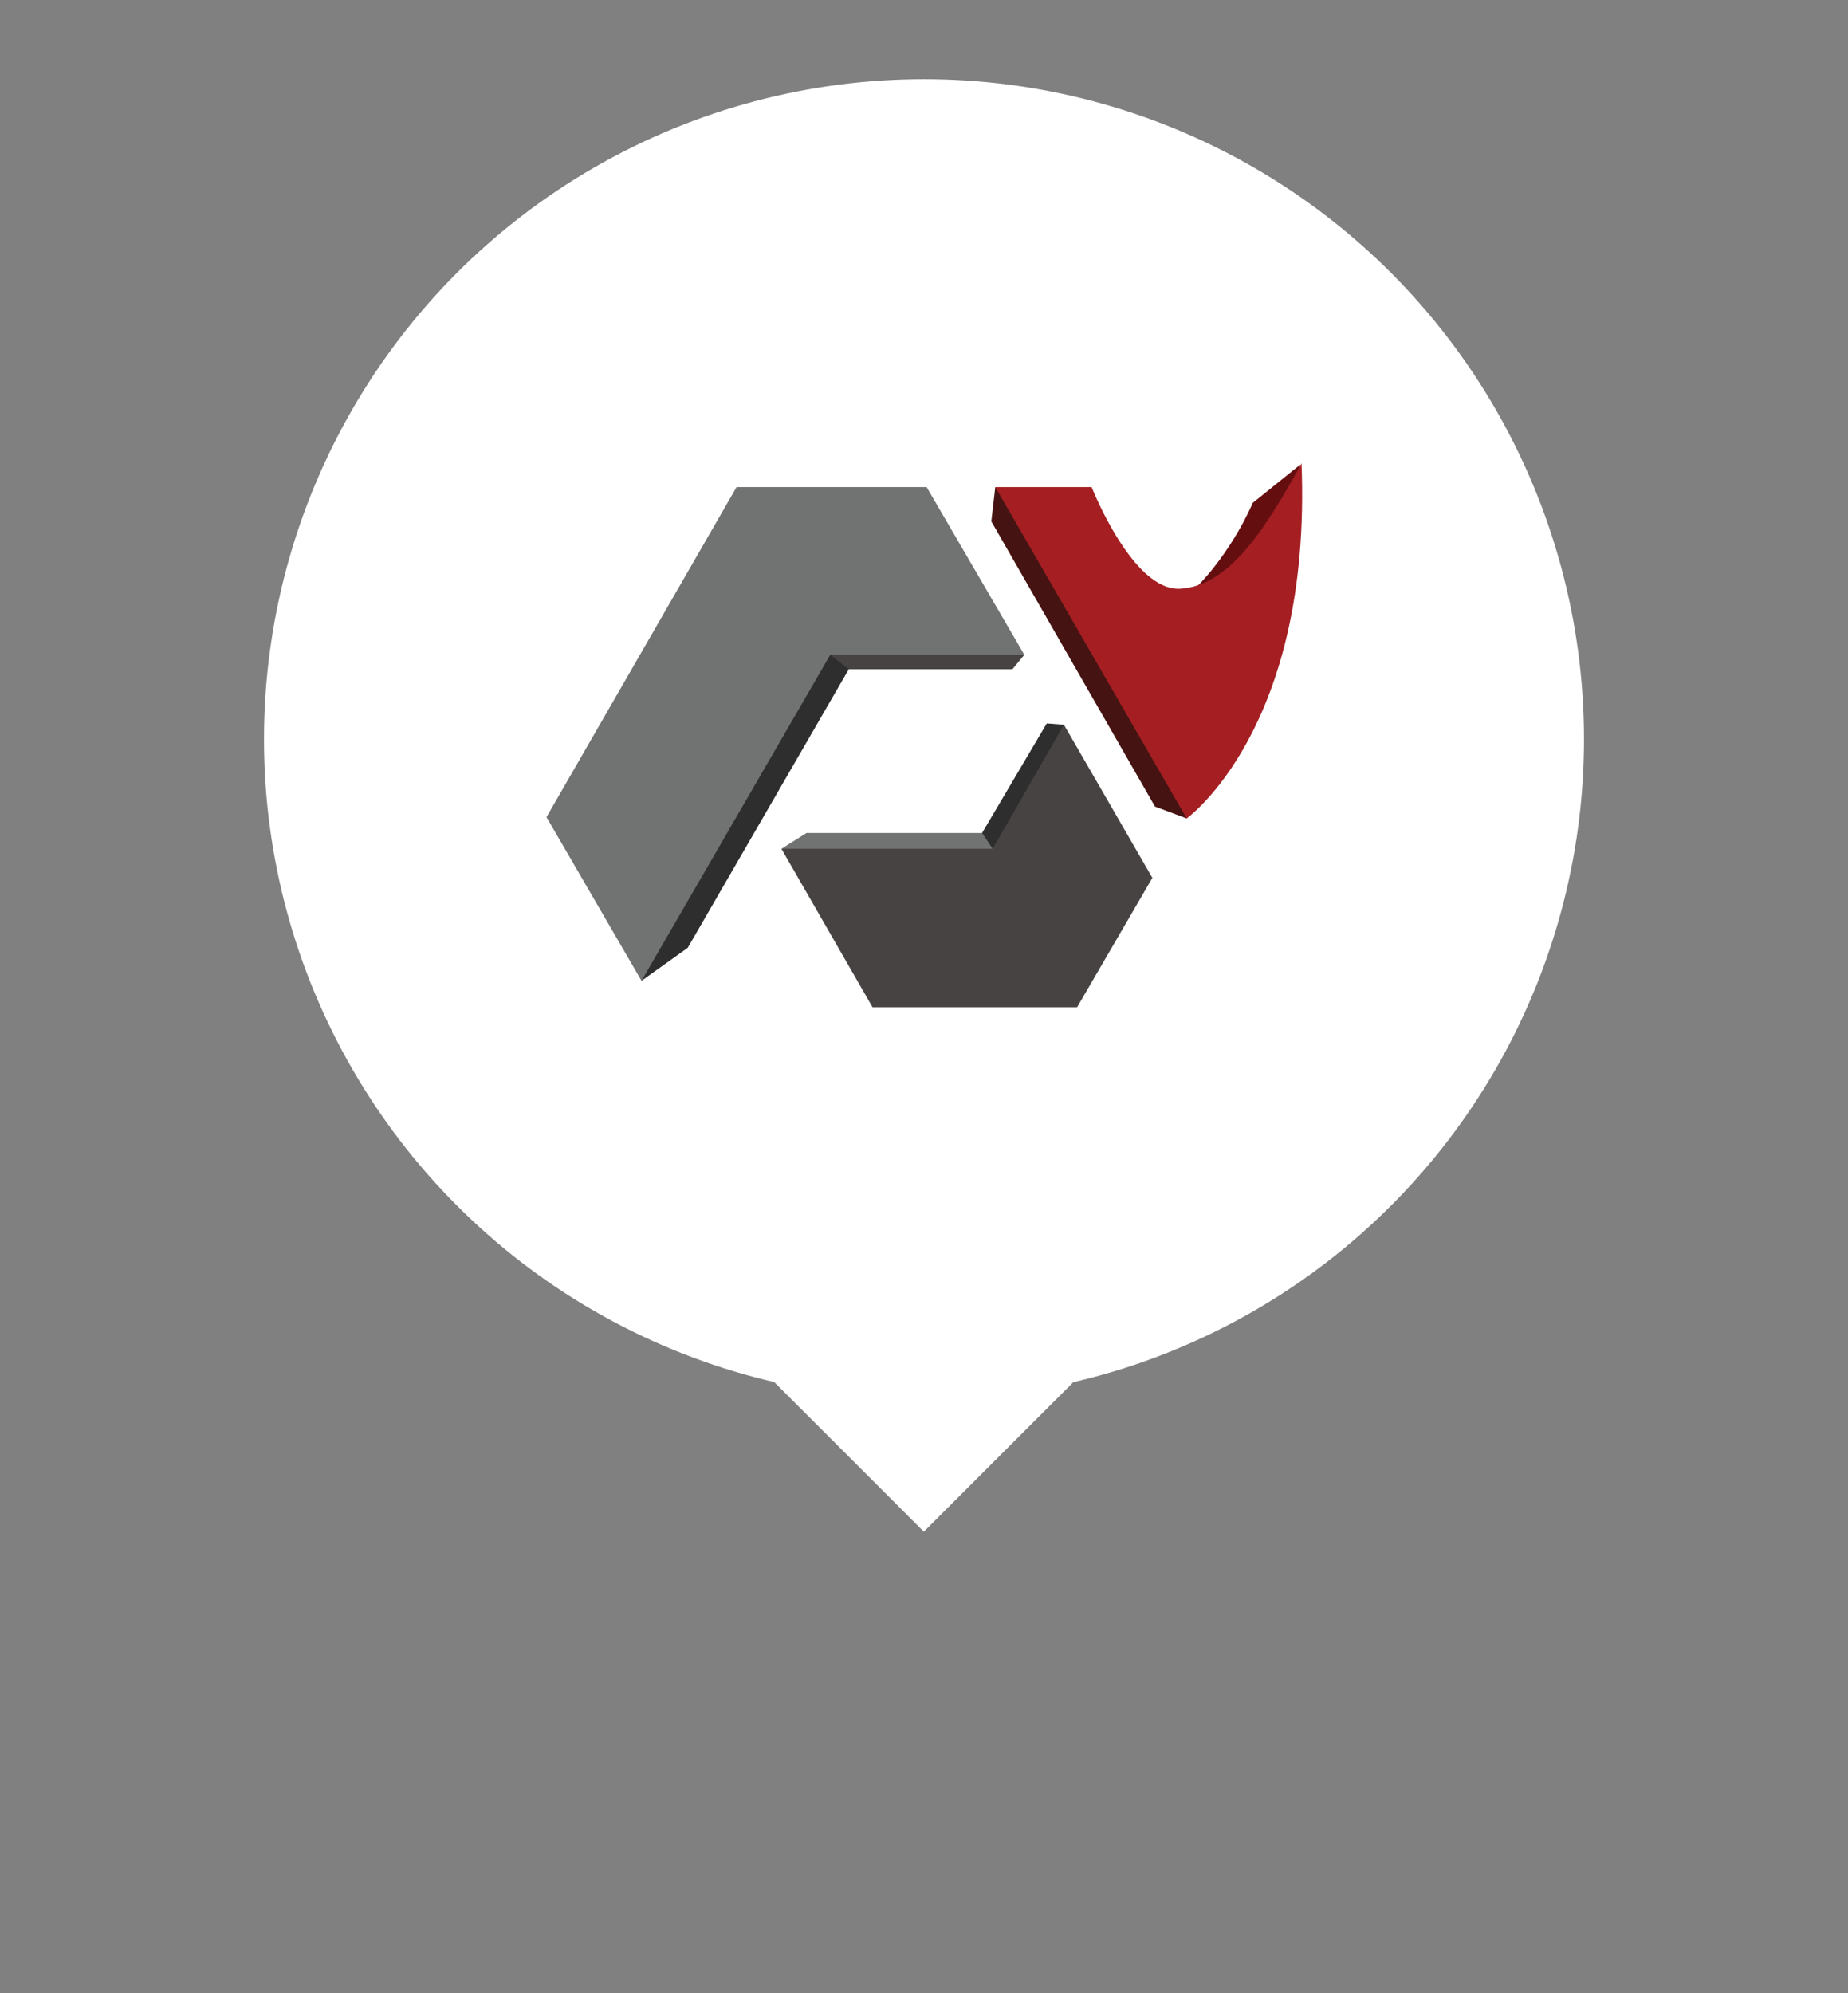
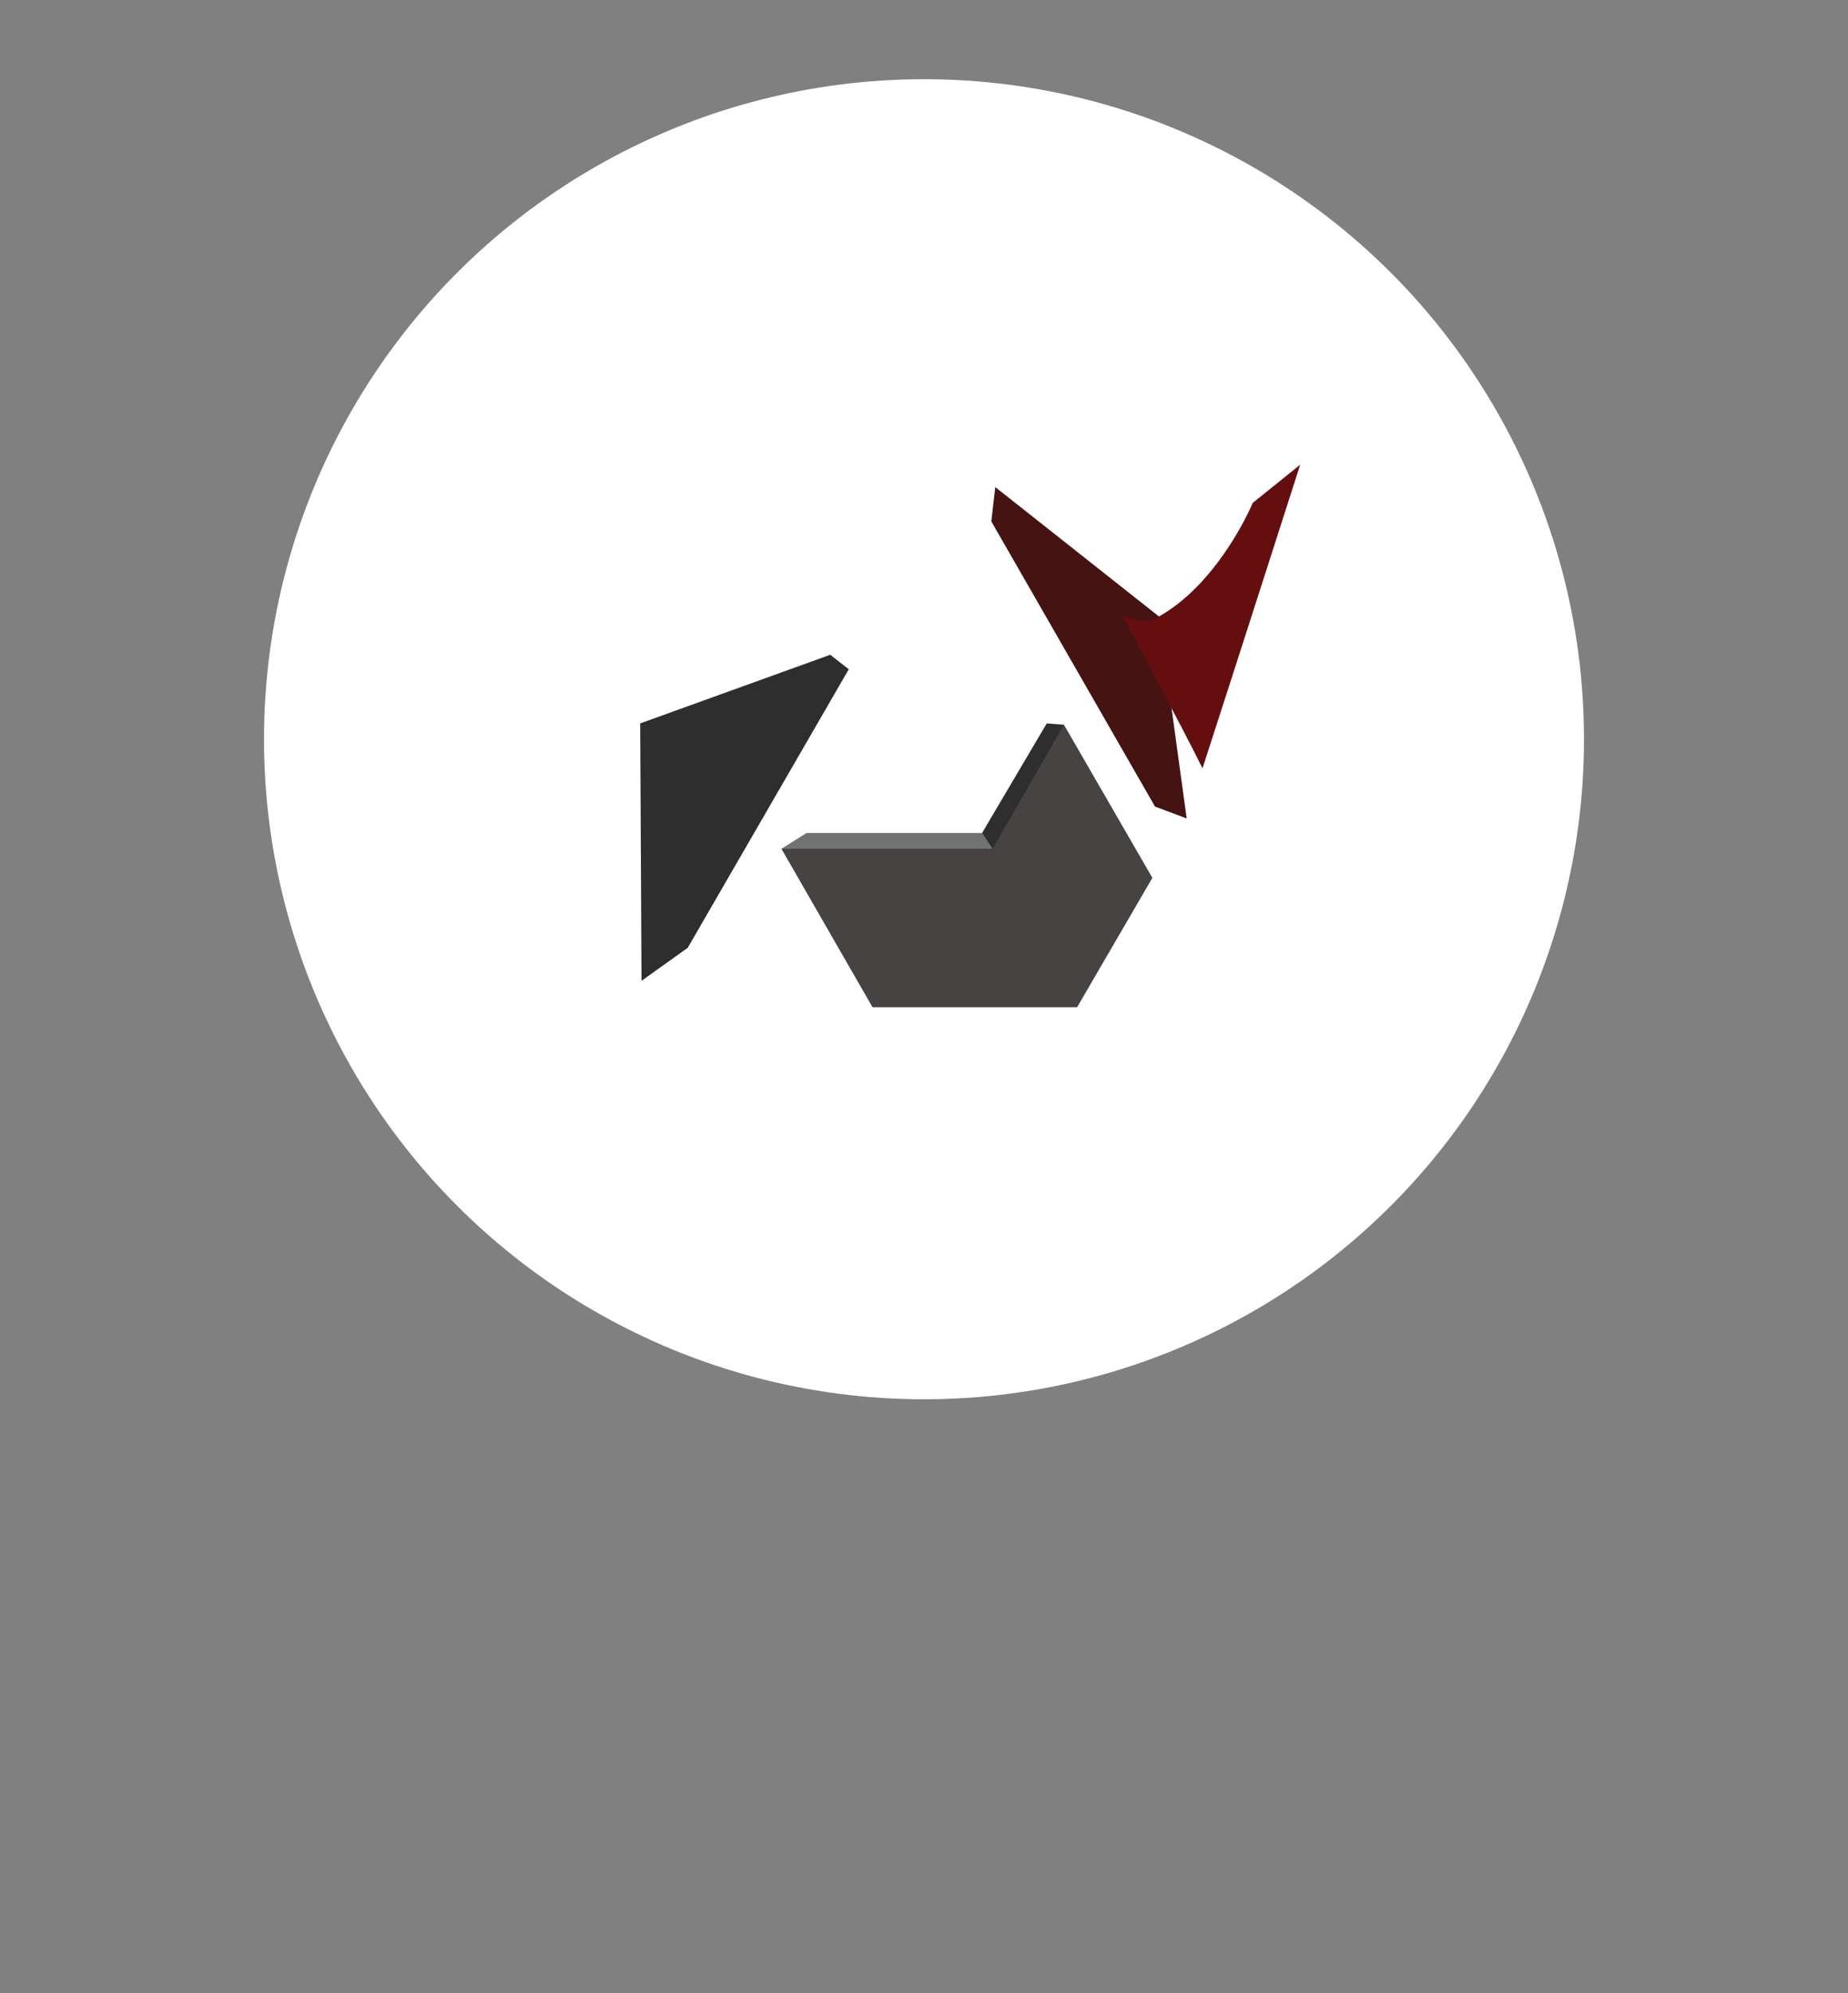
<svg xmlns="http://www.w3.org/2000/svg" version="1.1" id="Layer_1" x="0px" y="0px" viewBox="0 0 140 151" style="enable-background:new 0 0 140 151;" xml:space="preserve">
  <rect x="0" y="0" width="140" height="151" fill="#808080" stroke="none" />
  <style type="text/css">
	.st0{fill:#FFFFFF;}
	.st1{fill-rule:evenodd;clip-rule:evenodd;fill:#717272;}
	.st2{fill-rule:evenodd;clip-rule:evenodd;fill:#2E2E2E;}
	.st3{fill-rule:evenodd;clip-rule:evenodd;fill:#474342;}
	.st4{fill-rule:evenodd;clip-rule:evenodd;fill:#451312;}
	.st5{fill-rule:evenodd;clip-rule:evenodd;fill:#650E10;}
	.st6{fill-rule:evenodd;clip-rule:evenodd;fill:#A41E22;}
</style>
  <g>
    <g>
-       <rect x="61.5" y="95.5" transform="matrix(0.707 -0.707 0.707 0.707 -53.031 79.973)" class="st0" width="17" height="17" />
      <circle class="st0" cx="70" cy="56" r="50" />
    </g>
    <g>
      <polygon class="st1" points="79.5,69.6 59.2,64.3 61.1,63.1 74.5,63.1   " />
      <polygon class="st2" points="80.6,54.9 80.5,62.4 75.2,64.3 74.4,63.1 79.3,54.8   " />
-       <polygon class="st3" points="77.6,49.6 76.7,50.7 64,50.7 54.5,44.1   " />
      <polygon class="st2" points="64.3,50.7 52.1,71.8 48.6,74.3 48.5,54.8 62.9,49.6   " />
      <polygon class="st4" points="89.9,62 87.5,61.1 75.1,39.5 75.4,36.9 87.8,46.7   " />
      <path class="st5" d="M85,46.6c1,0.5,2,0.6,2.8,0.1c4.1-2.3,6.6-7.4,7.1-8.6l3.6-2.9c0,0-5,15.6-7.4,23    C89.2,54.4,86.7,49.8,85,46.6" />
      <polygon class="st3" points="80.6,54.9 87.3,66.5 81.6,76.3 66.1,76.3 59.2,64.3 75.2,64.3   " />
-       <polygon class="st1" points="77.6,49.6 62.9,49.6 48.6,74.3 41.4,61.9 55.8,36.9 70.2,36.9   " />
-       <path class="st6" d="M89.9,62L75.4,36.9h7.3c0,0,3.1,7.9,6.7,7.7c3.6-0.2,6.3-4.2,9.2-9.5C99.4,55.2,89.9,62,89.9,62" />
    </g>
  </g>
</svg>